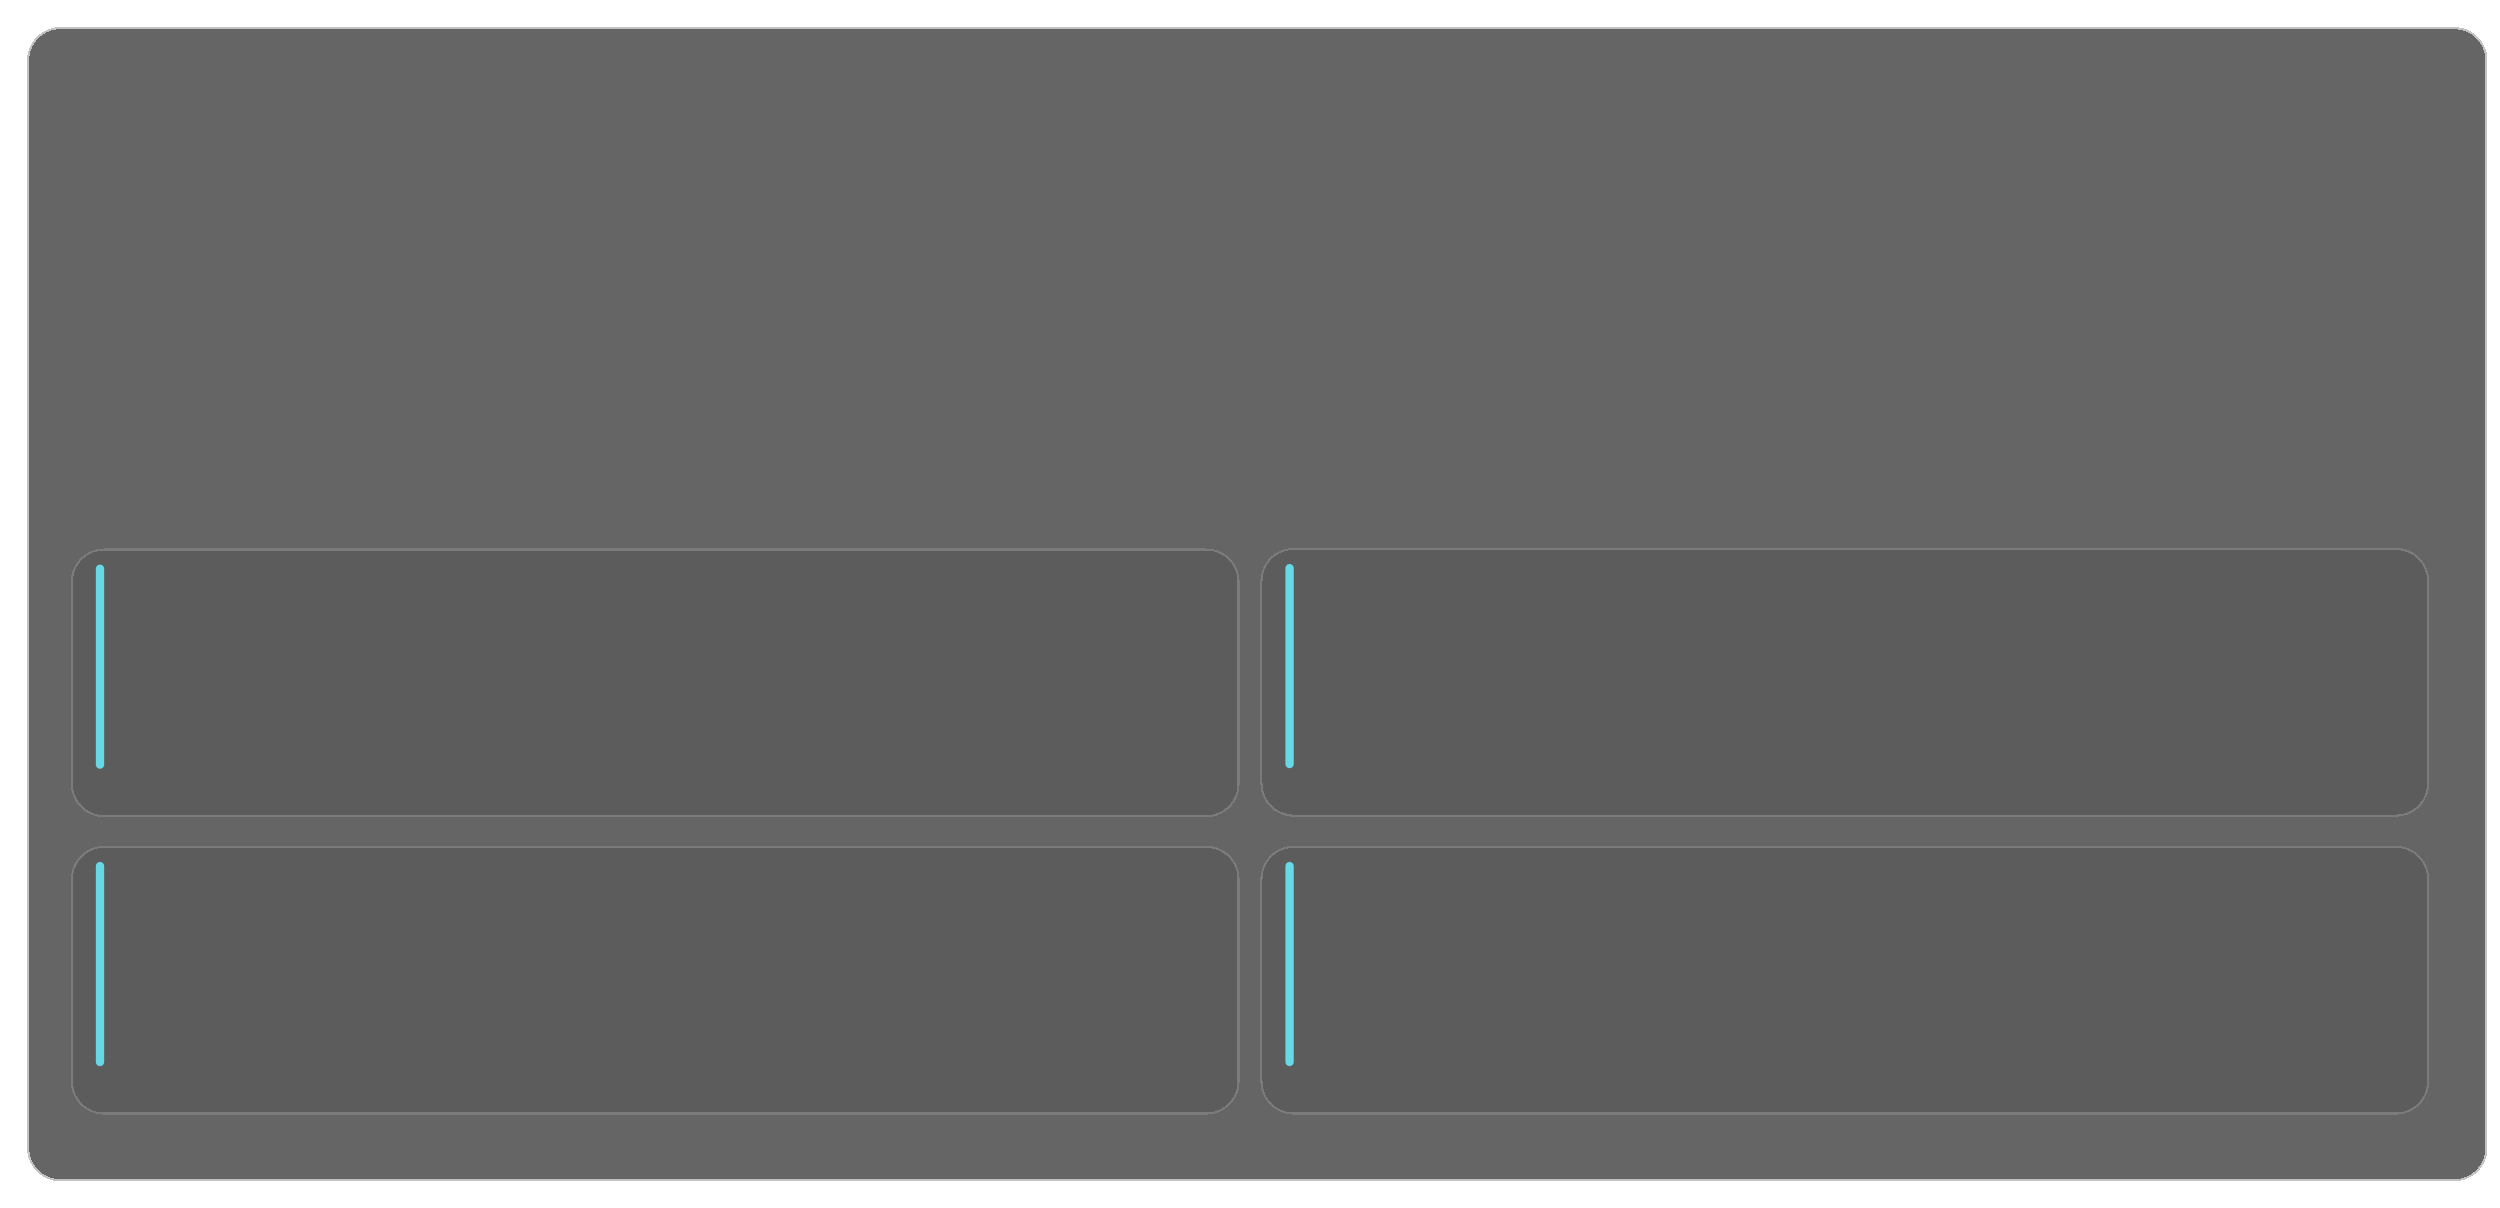
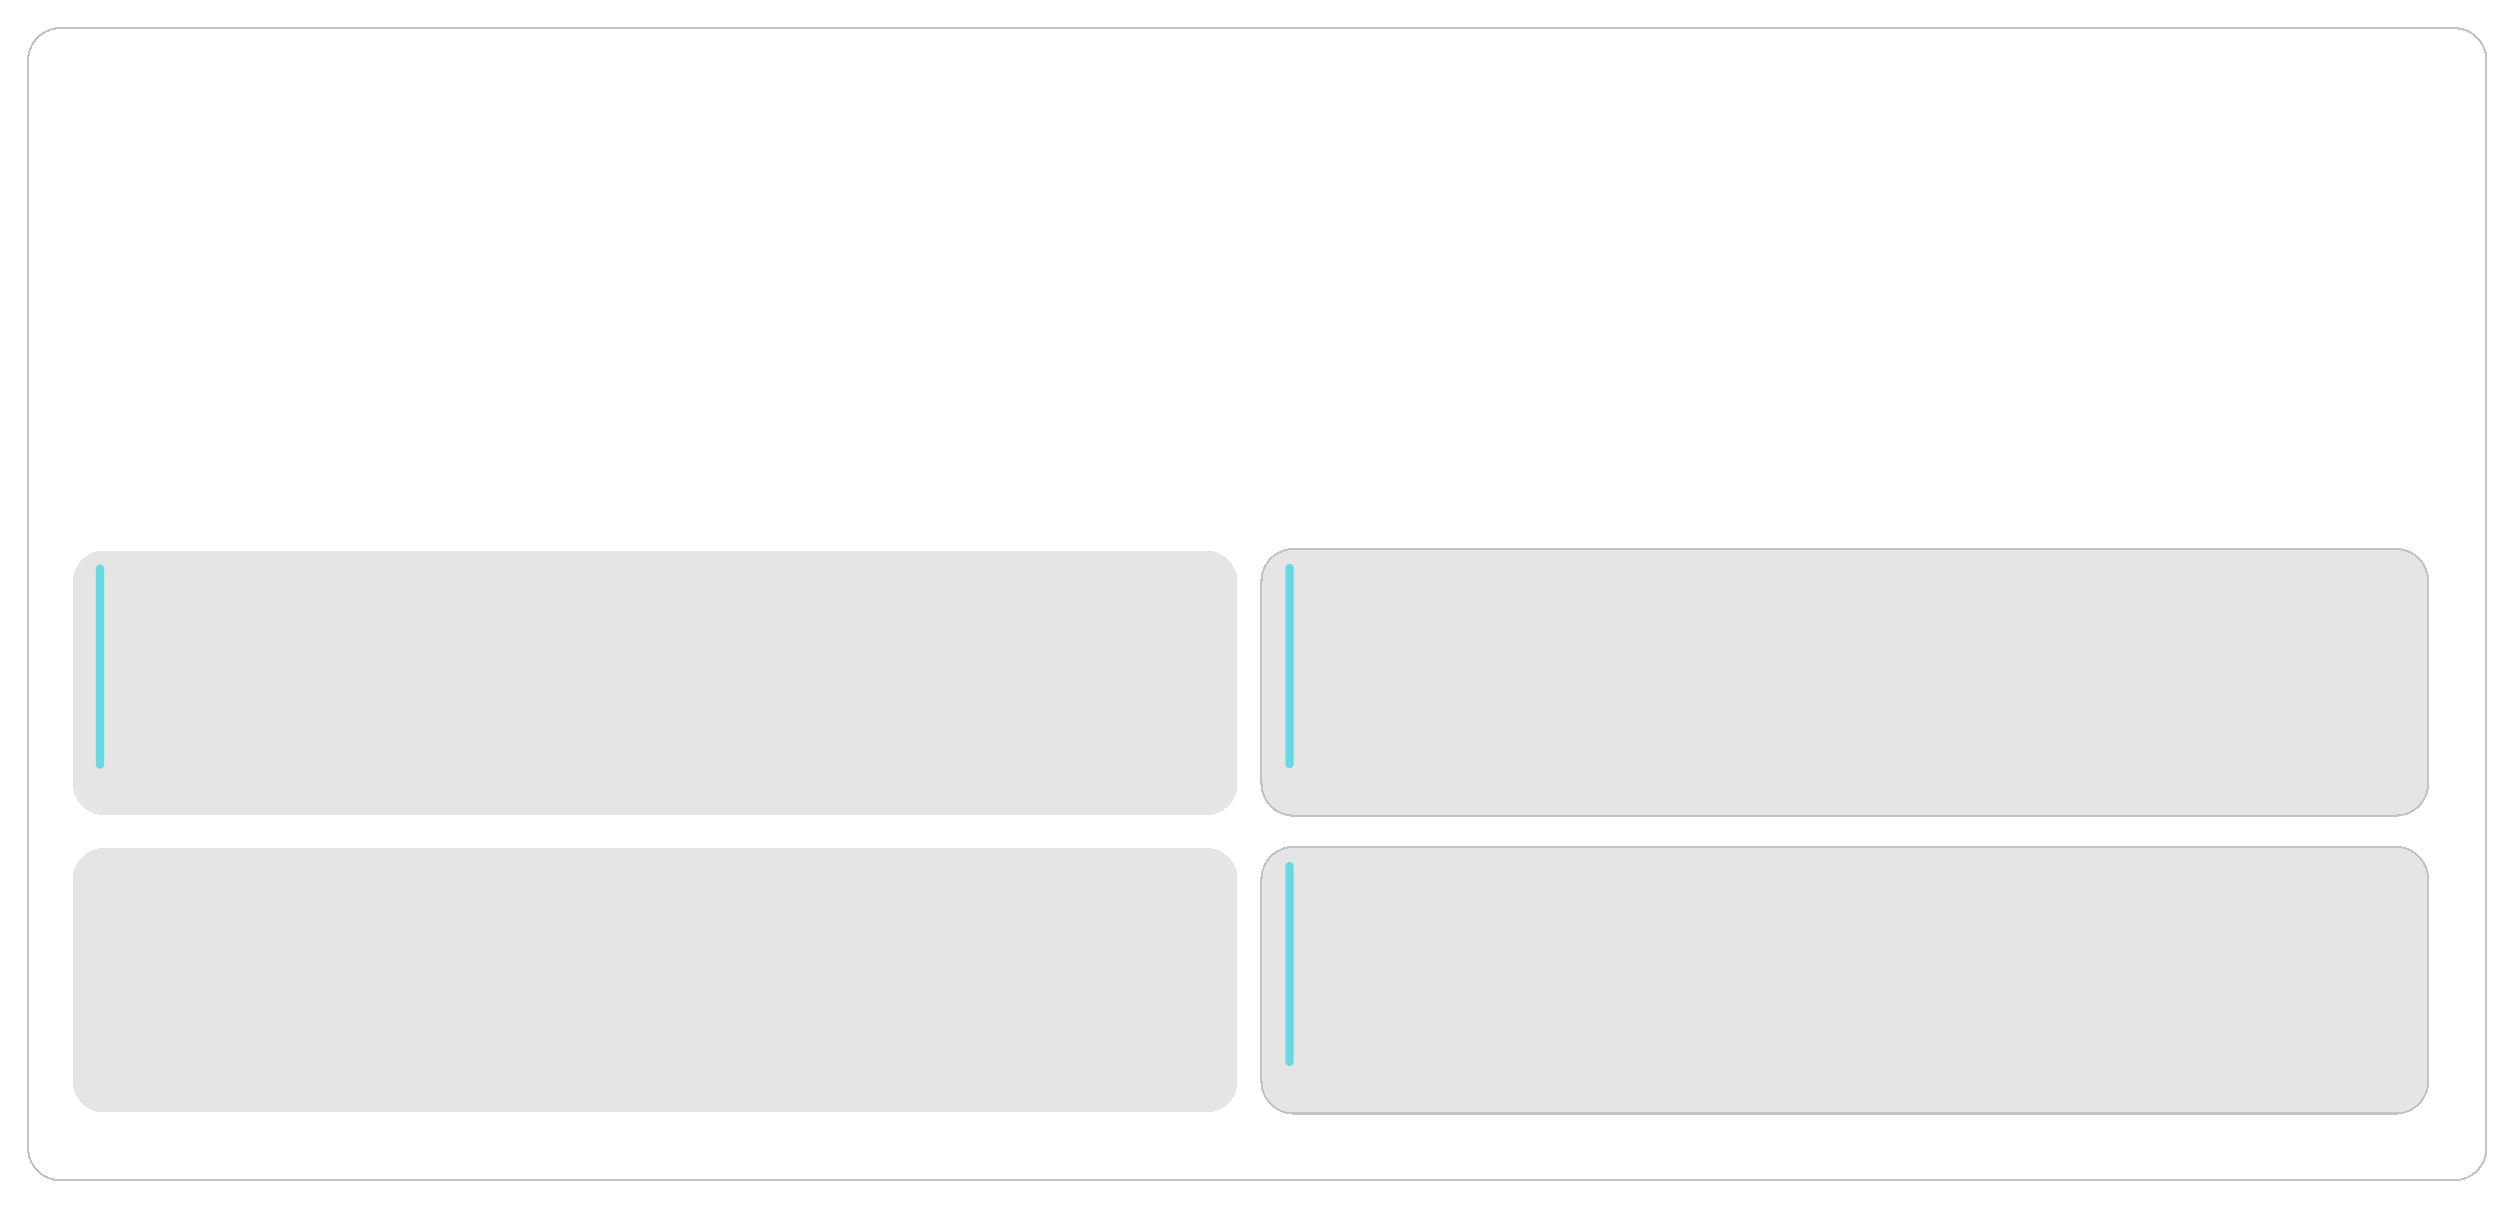
<svg xmlns="http://www.w3.org/2000/svg" width="1200" height="580" viewBox="0 0 1200 580" fill="none">
  <g filter="url(#filter0_d_2149_13)">
-     <path d="M7 21C7 12.716 13.716 6 22 6H1171C1179.28 6 1186 12.716 1186 21V543C1186 551.284 1179.28 558 1171 558H22C13.716 558 7 551.284 7 543V21Z" fill="#1A1A1A" fill-opacity="0.67" shape-rendering="crispEdges" />
    <path d="M1171 5.5C1179.56 5.5 1186.5 12.44 1186.5 21V543C1186.5 551.56 1179.56 558.5 1171 558.5H22C13.44 558.5 6.5 551.56 6.5 543V21C6.5 12.44 13.44 5.5 22 5.5H1171Z" stroke="#8E8E8E" stroke-opacity="0.53" shape-rendering="crispEdges" />
  </g>
  <g filter="url(#filter1_d_2149_13)">
    <path d="M28 271.273C28 262.989 34.716 256.273 43 256.273H572C580.284 256.273 587 262.989 587 271.273V368.273C587 376.558 580.284 383.273 572 383.273H43C34.716 383.273 28 376.558 28 368.273V271.273Z" fill="#1A1A1A" fill-opacity="0.11" shape-rendering="crispEdges" />
-     <path d="M572 255.773C580.56 255.773 587.5 262.713 587.5 271.273V368.273C587.5 376.834 580.56 383.773 572 383.773H43C34.44 383.773 27.5 376.834 27.5 368.273V271.273L27.505 270.873C27.717 262.498 34.574 255.773 43 255.773H572Z" stroke="#8E8E8E" stroke-opacity="0.53" shape-rendering="crispEdges" />
  </g>
  <g filter="url(#filter2_d_2149_13)">
    <path d="M28 414C28 405.716 34.716 399 43 399H572C580.284 399 587 405.716 587 414V511C587 519.284 580.284 526 572 526H43C34.716 526 28 519.284 28 511V414Z" fill="#1A1A1A" fill-opacity="0.11" shape-rendering="crispEdges" />
-     <path d="M572 398.5C580.56 398.5 587.5 405.44 587.5 414V511C587.5 519.56 580.56 526.5 572 526.5H43C34.44 526.5 27.5 519.56 27.5 511V414L27.505 413.6C27.717 405.224 34.574 398.5 43 398.5H572Z" stroke="#8E8E8E" stroke-opacity="0.53" shape-rendering="crispEdges" />
  </g>
  <g filter="url(#filter3_d_2149_13)">
    <path d="M599 414C599 405.716 605.716 399 614 399H1143C1151.28 399 1158 405.716 1158 414V511C1158 519.284 1151.28 526 1143 526H614C605.716 526 599 519.284 599 511V414Z" fill="#1A1A1A" fill-opacity="0.11" shape-rendering="crispEdges" />
    <path d="M1143 398.5C1151.56 398.5 1158.5 405.44 1158.5 414V511C1158.5 519.56 1151.56 526.5 1143 526.5H614C605.44 526.5 598.5 519.56 598.5 511V414L598.505 413.6C598.717 405.224 605.573 398.5 614 398.5H1143Z" stroke="#8E8E8E" stroke-opacity="0.53" shape-rendering="crispEdges" />
  </g>
  <g filter="url(#filter4_d_2149_13)">
    <path d="M599 271C599 262.716 605.716 256 614 256H1143C1151.28 256 1158 262.716 1158 271V368C1158 376.284 1151.28 383 1143 383H614C605.716 383 599 376.284 599 368V271Z" fill="#1A1A1A" fill-opacity="0.11" shape-rendering="crispEdges" />
    <path d="M1143 255.5C1151.56 255.5 1158.5 262.44 1158.5 271V368C1158.5 376.56 1151.56 383.5 1143 383.5H614C605.44 383.5 598.5 376.56 598.5 368V271L598.505 270.6C598.717 262.224 605.573 255.5 614 255.5H1143Z" stroke="#8E8E8E" stroke-opacity="0.53" shape-rendering="crispEdges" />
  </g>
  <g filter="url(#filter5_i_2149_13)">
    <line x1="619" y1="415.727" x2="619" y2="509.727" stroke="#67D9E4" stroke-width="4" stroke-linecap="round" />
  </g>
  <g filter="url(#filter6_i_2149_13)">
    <line x1="48" y1="273" x2="48" y2="367" stroke="#67D9E4" stroke-width="4" stroke-linecap="round" />
  </g>
  <g filter="url(#filter7_i_2149_13)">
    <line x1="619" y1="272.727" x2="619" y2="366.727" stroke="#67D9E4" stroke-width="4" stroke-linecap="round" />
  </g>
  <g filter="url(#filter8_i_2149_13)">
-     <line x1="48" y1="415.727" x2="48" y2="509.727" stroke="#67D9E4" stroke-width="4" stroke-linecap="round" />
-   </g>
+     </g>
  <defs>
    <filter id="filter0_d_2149_13" x="0.8" y="0.8" width="1205.4" height="578.4" filterUnits="userSpaceOnUse" color-interpolation-filters="sRGB">
      <feFlood flood-opacity="0" result="BackgroundImageFix" />
      <feColorMatrix in="SourceAlpha" type="matrix" values="0 0 0 0 0 0 0 0 0 0 0 0 0 0 0 0 0 0 127 0" result="hardAlpha" />
      <feOffset dx="7" dy="8" />
      <feGaussianBlur stdDeviation="6.1" />
      <feComposite in2="hardAlpha" operator="out" />
      <feColorMatrix type="matrix" values="0 0 0 0 0 0 0 0 0 0 0 0 0 0 0 0 0 0 0.25 0" />
      <feBlend mode="normal" in2="BackgroundImageFix" result="effect1_dropShadow_2149_13" />
      <feBlend mode="normal" in="SourceGraphic" in2="effect1_dropShadow_2149_13" result="shape" />
    </filter>
    <filter id="filter1_d_2149_13" x="21.8" y="251.073" width="585.4" height="153.4" filterUnits="userSpaceOnUse" color-interpolation-filters="sRGB">
      <feFlood flood-opacity="0" result="BackgroundImageFix" />
      <feColorMatrix in="SourceAlpha" type="matrix" values="0 0 0 0 0 0 0 0 0 0 0 0 0 0 0 0 0 0 127 0" result="hardAlpha" />
      <feOffset dx="7" dy="8" />
      <feGaussianBlur stdDeviation="6.1" />
      <feComposite in2="hardAlpha" operator="out" />
      <feColorMatrix type="matrix" values="0 0 0 0 0 0 0 0 0 0 0 0 0 0 0 0 0 0 0.25 0" />
      <feBlend mode="normal" in2="BackgroundImageFix" result="effect1_dropShadow_2149_13" />
      <feBlend mode="normal" in="SourceGraphic" in2="effect1_dropShadow_2149_13" result="shape" />
    </filter>
    <filter id="filter2_d_2149_13" x="21.8" y="393.8" width="585.4" height="153.4" filterUnits="userSpaceOnUse" color-interpolation-filters="sRGB">
      <feFlood flood-opacity="0" result="BackgroundImageFix" />
      <feColorMatrix in="SourceAlpha" type="matrix" values="0 0 0 0 0 0 0 0 0 0 0 0 0 0 0 0 0 0 127 0" result="hardAlpha" />
      <feOffset dx="7" dy="8" />
      <feGaussianBlur stdDeviation="6.1" />
      <feComposite in2="hardAlpha" operator="out" />
      <feColorMatrix type="matrix" values="0 0 0 0 0 0 0 0 0 0 0 0 0 0 0 0 0 0 0.25 0" />
      <feBlend mode="normal" in2="BackgroundImageFix" result="effect1_dropShadow_2149_13" />
      <feBlend mode="normal" in="SourceGraphic" in2="effect1_dropShadow_2149_13" result="shape" />
    </filter>
    <filter id="filter3_d_2149_13" x="592.8" y="393.8" width="585.4" height="153.4" filterUnits="userSpaceOnUse" color-interpolation-filters="sRGB">
      <feFlood flood-opacity="0" result="BackgroundImageFix" />
      <feColorMatrix in="SourceAlpha" type="matrix" values="0 0 0 0 0 0 0 0 0 0 0 0 0 0 0 0 0 0 127 0" result="hardAlpha" />
      <feOffset dx="7" dy="8" />
      <feGaussianBlur stdDeviation="6.1" />
      <feComposite in2="hardAlpha" operator="out" />
      <feColorMatrix type="matrix" values="0 0 0 0 0 0 0 0 0 0 0 0 0 0 0 0 0 0 0.25 0" />
      <feBlend mode="normal" in2="BackgroundImageFix" result="effect1_dropShadow_2149_13" />
      <feBlend mode="normal" in="SourceGraphic" in2="effect1_dropShadow_2149_13" result="shape" />
    </filter>
    <filter id="filter4_d_2149_13" x="592.8" y="250.8" width="585.4" height="153.4" filterUnits="userSpaceOnUse" color-interpolation-filters="sRGB">
      <feFlood flood-opacity="0" result="BackgroundImageFix" />
      <feColorMatrix in="SourceAlpha" type="matrix" values="0 0 0 0 0 0 0 0 0 0 0 0 0 0 0 0 0 0 127 0" result="hardAlpha" />
      <feOffset dx="7" dy="8" />
      <feGaussianBlur stdDeviation="6.1" />
      <feComposite in2="hardAlpha" operator="out" />
      <feColorMatrix type="matrix" values="0 0 0 0 0 0 0 0 0 0 0 0 0 0 0 0 0 0 0.25 0" />
      <feBlend mode="normal" in2="BackgroundImageFix" result="effect1_dropShadow_2149_13" />
      <feBlend mode="normal" in="SourceGraphic" in2="effect1_dropShadow_2149_13" result="shape" />
    </filter>
    <filter id="filter5_i_2149_13" x="617" y="413.727" width="4" height="98" filterUnits="userSpaceOnUse" color-interpolation-filters="sRGB">
      <feFlood flood-opacity="0" result="BackgroundImageFix" />
      <feBlend mode="normal" in="SourceGraphic" in2="BackgroundImageFix" result="shape" />
      <feColorMatrix in="SourceAlpha" type="matrix" values="0 0 0 0 0 0 0 0 0 0 0 0 0 0 0 0 0 0 127 0" result="hardAlpha" />
      <feOffset />
      <feGaussianBlur stdDeviation="1" />
      <feComposite in2="hardAlpha" operator="arithmetic" k2="-1" k3="1" />
      <feColorMatrix type="matrix" values="0 0 0 0 0 0 0 0 0 0 0 0 0 0 0 0 0 0 1 0" />
      <feBlend mode="normal" in2="shape" result="effect1_innerShadow_2149_13" />
    </filter>
    <filter id="filter6_i_2149_13" x="46" y="271" width="4" height="98" filterUnits="userSpaceOnUse" color-interpolation-filters="sRGB">
      <feFlood flood-opacity="0" result="BackgroundImageFix" />
      <feBlend mode="normal" in="SourceGraphic" in2="BackgroundImageFix" result="shape" />
      <feColorMatrix in="SourceAlpha" type="matrix" values="0 0 0 0 0 0 0 0 0 0 0 0 0 0 0 0 0 0 127 0" result="hardAlpha" />
      <feOffset />
      <feGaussianBlur stdDeviation="1" />
      <feComposite in2="hardAlpha" operator="arithmetic" k2="-1" k3="1" />
      <feColorMatrix type="matrix" values="0 0 0 0 0 0 0 0 0 0 0 0 0 0 0 0 0 0 1 0" />
      <feBlend mode="normal" in2="shape" result="effect1_innerShadow_2149_13" />
    </filter>
    <filter id="filter7_i_2149_13" x="617" y="270.727" width="4" height="98" filterUnits="userSpaceOnUse" color-interpolation-filters="sRGB">
      <feFlood flood-opacity="0" result="BackgroundImageFix" />
      <feBlend mode="normal" in="SourceGraphic" in2="BackgroundImageFix" result="shape" />
      <feColorMatrix in="SourceAlpha" type="matrix" values="0 0 0 0 0 0 0 0 0 0 0 0 0 0 0 0 0 0 127 0" result="hardAlpha" />
      <feOffset />
      <feGaussianBlur stdDeviation="1" />
      <feComposite in2="hardAlpha" operator="arithmetic" k2="-1" k3="1" />
      <feColorMatrix type="matrix" values="0 0 0 0 0 0 0 0 0 0 0 0 0 0 0 0 0 0 1 0" />
      <feBlend mode="normal" in2="shape" result="effect1_innerShadow_2149_13" />
    </filter>
    <filter id="filter8_i_2149_13" x="46" y="413.727" width="4" height="98" filterUnits="userSpaceOnUse" color-interpolation-filters="sRGB">
      <feFlood flood-opacity="0" result="BackgroundImageFix" />
      <feBlend mode="normal" in="SourceGraphic" in2="BackgroundImageFix" result="shape" />
      <feColorMatrix in="SourceAlpha" type="matrix" values="0 0 0 0 0 0 0 0 0 0 0 0 0 0 0 0 0 0 127 0" result="hardAlpha" />
      <feOffset />
      <feGaussianBlur stdDeviation="1" />
      <feComposite in2="hardAlpha" operator="arithmetic" k2="-1" k3="1" />
      <feColorMatrix type="matrix" values="0 0 0 0 0 0 0 0 0 0 0 0 0 0 0 0 0 0 1 0" />
      <feBlend mode="normal" in2="shape" result="effect1_innerShadow_2149_13" />
    </filter>
  </defs>
</svg>